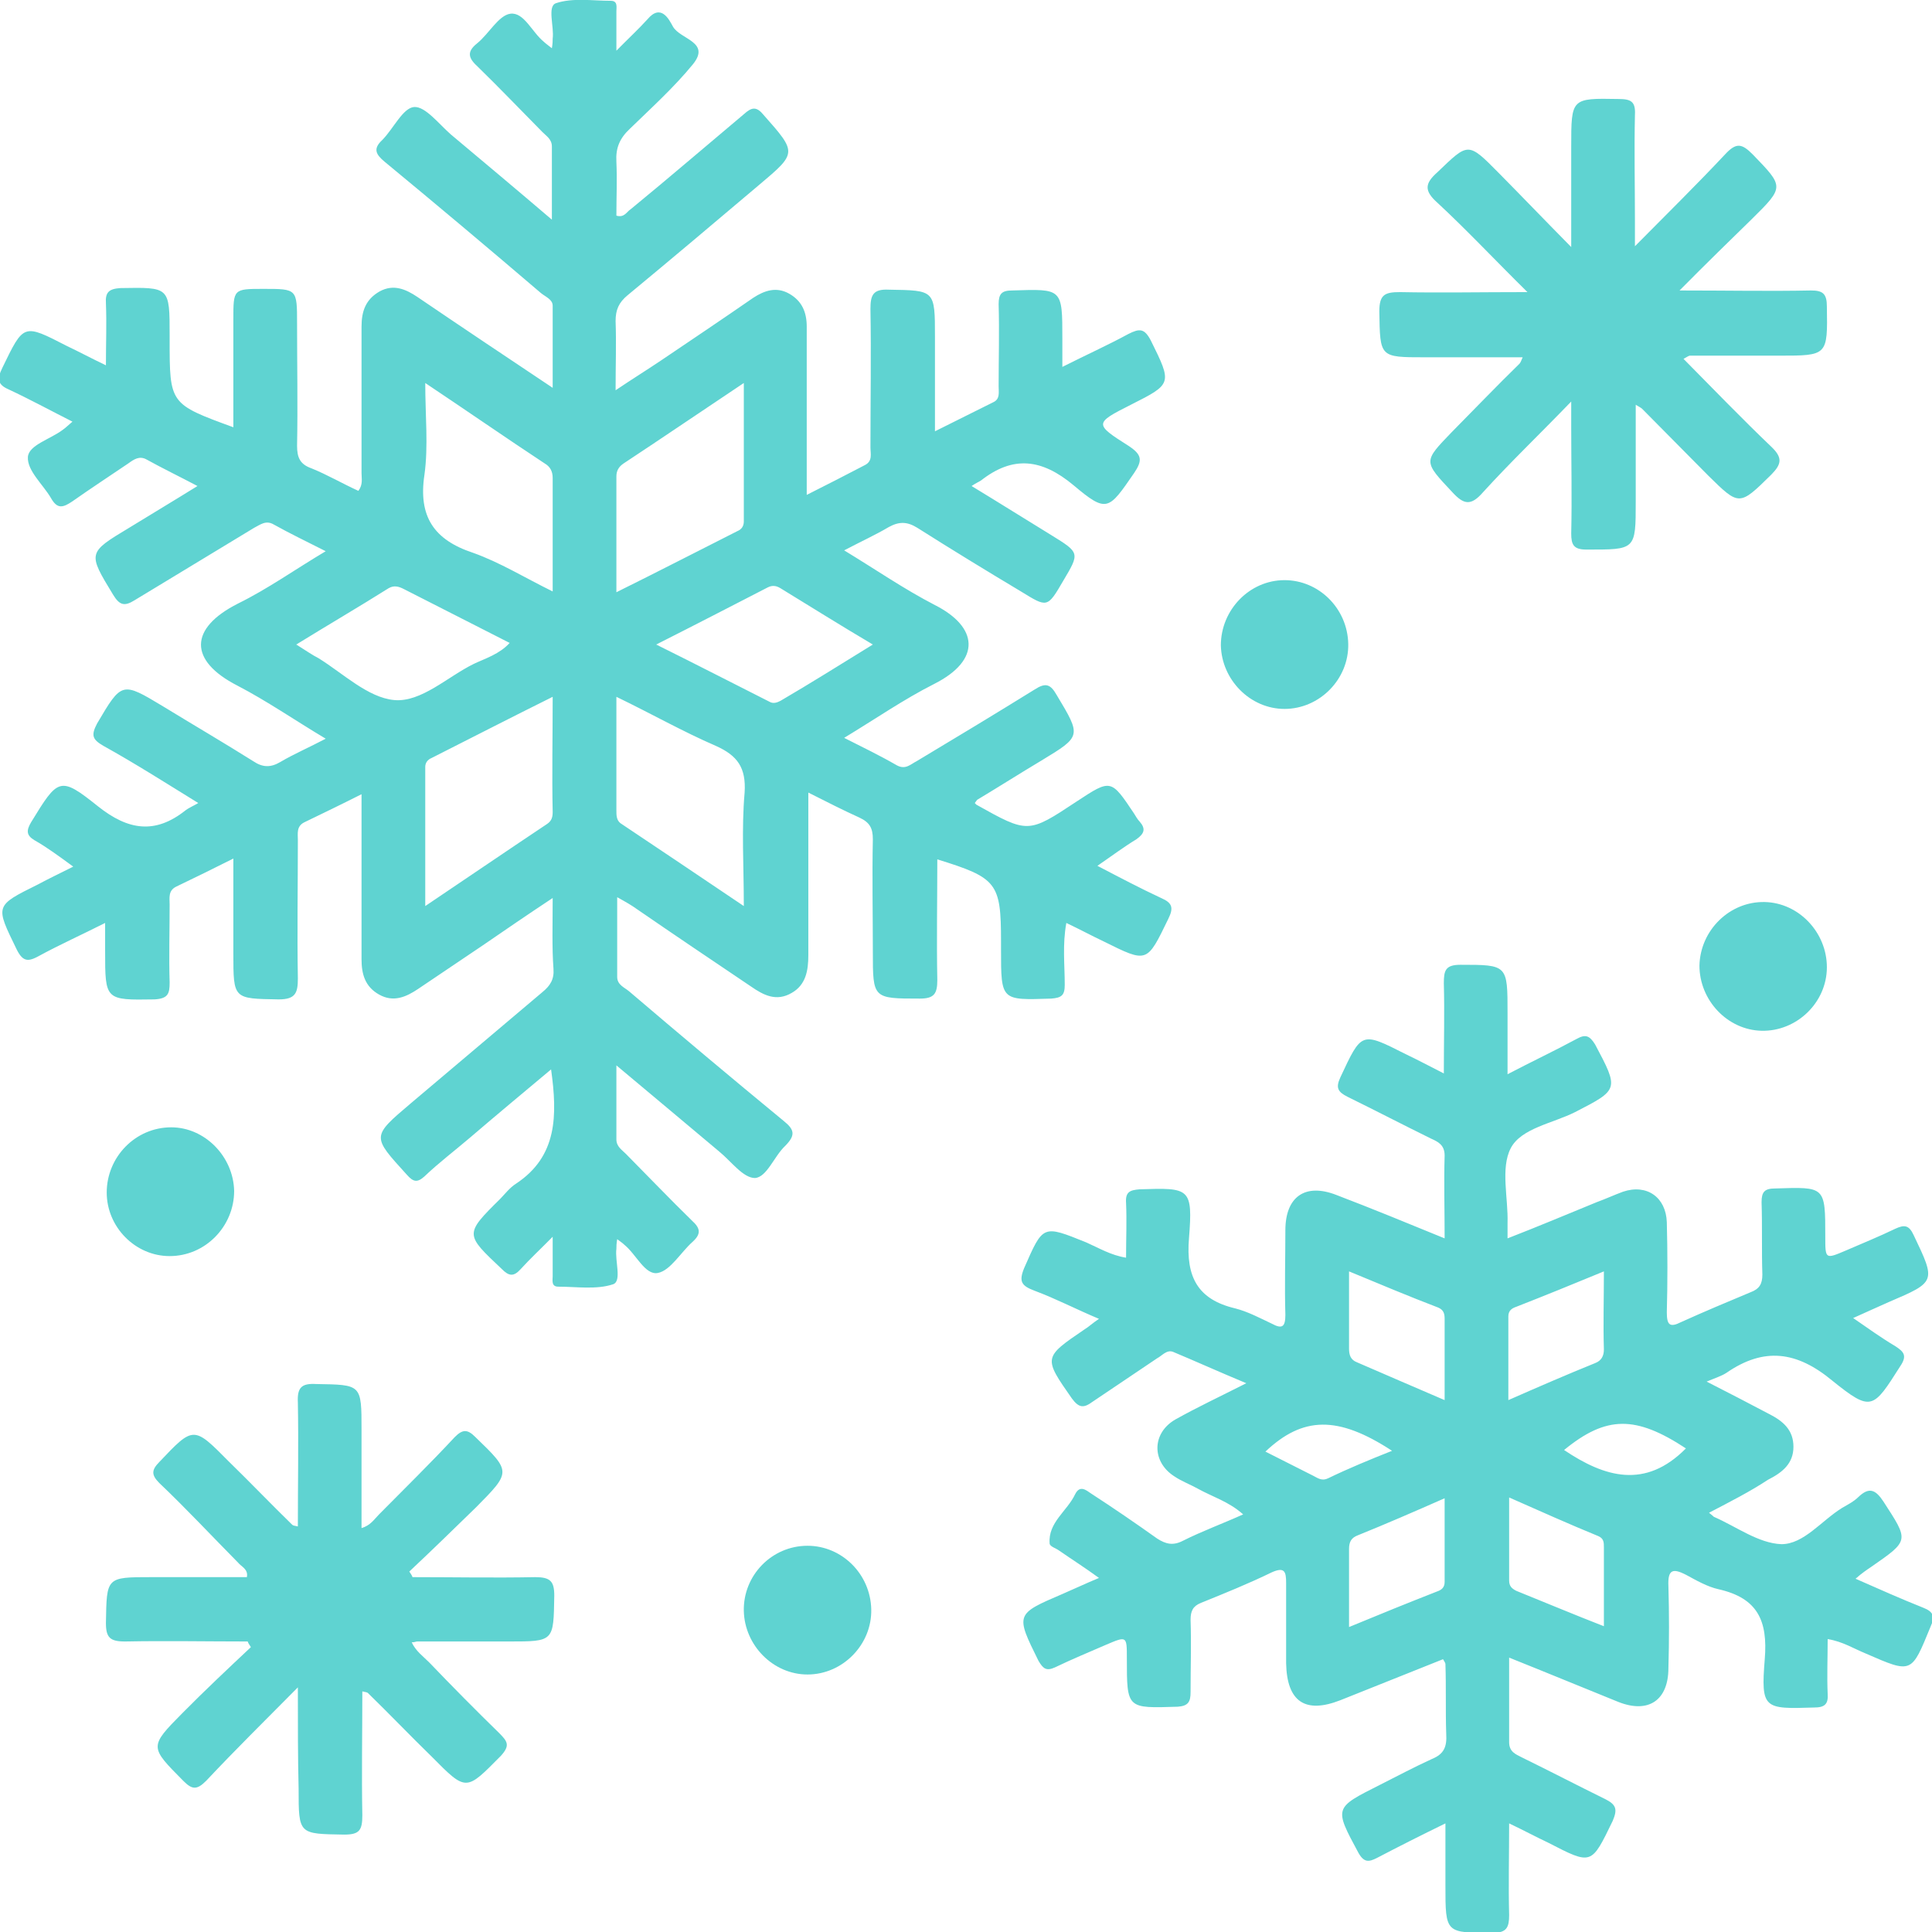
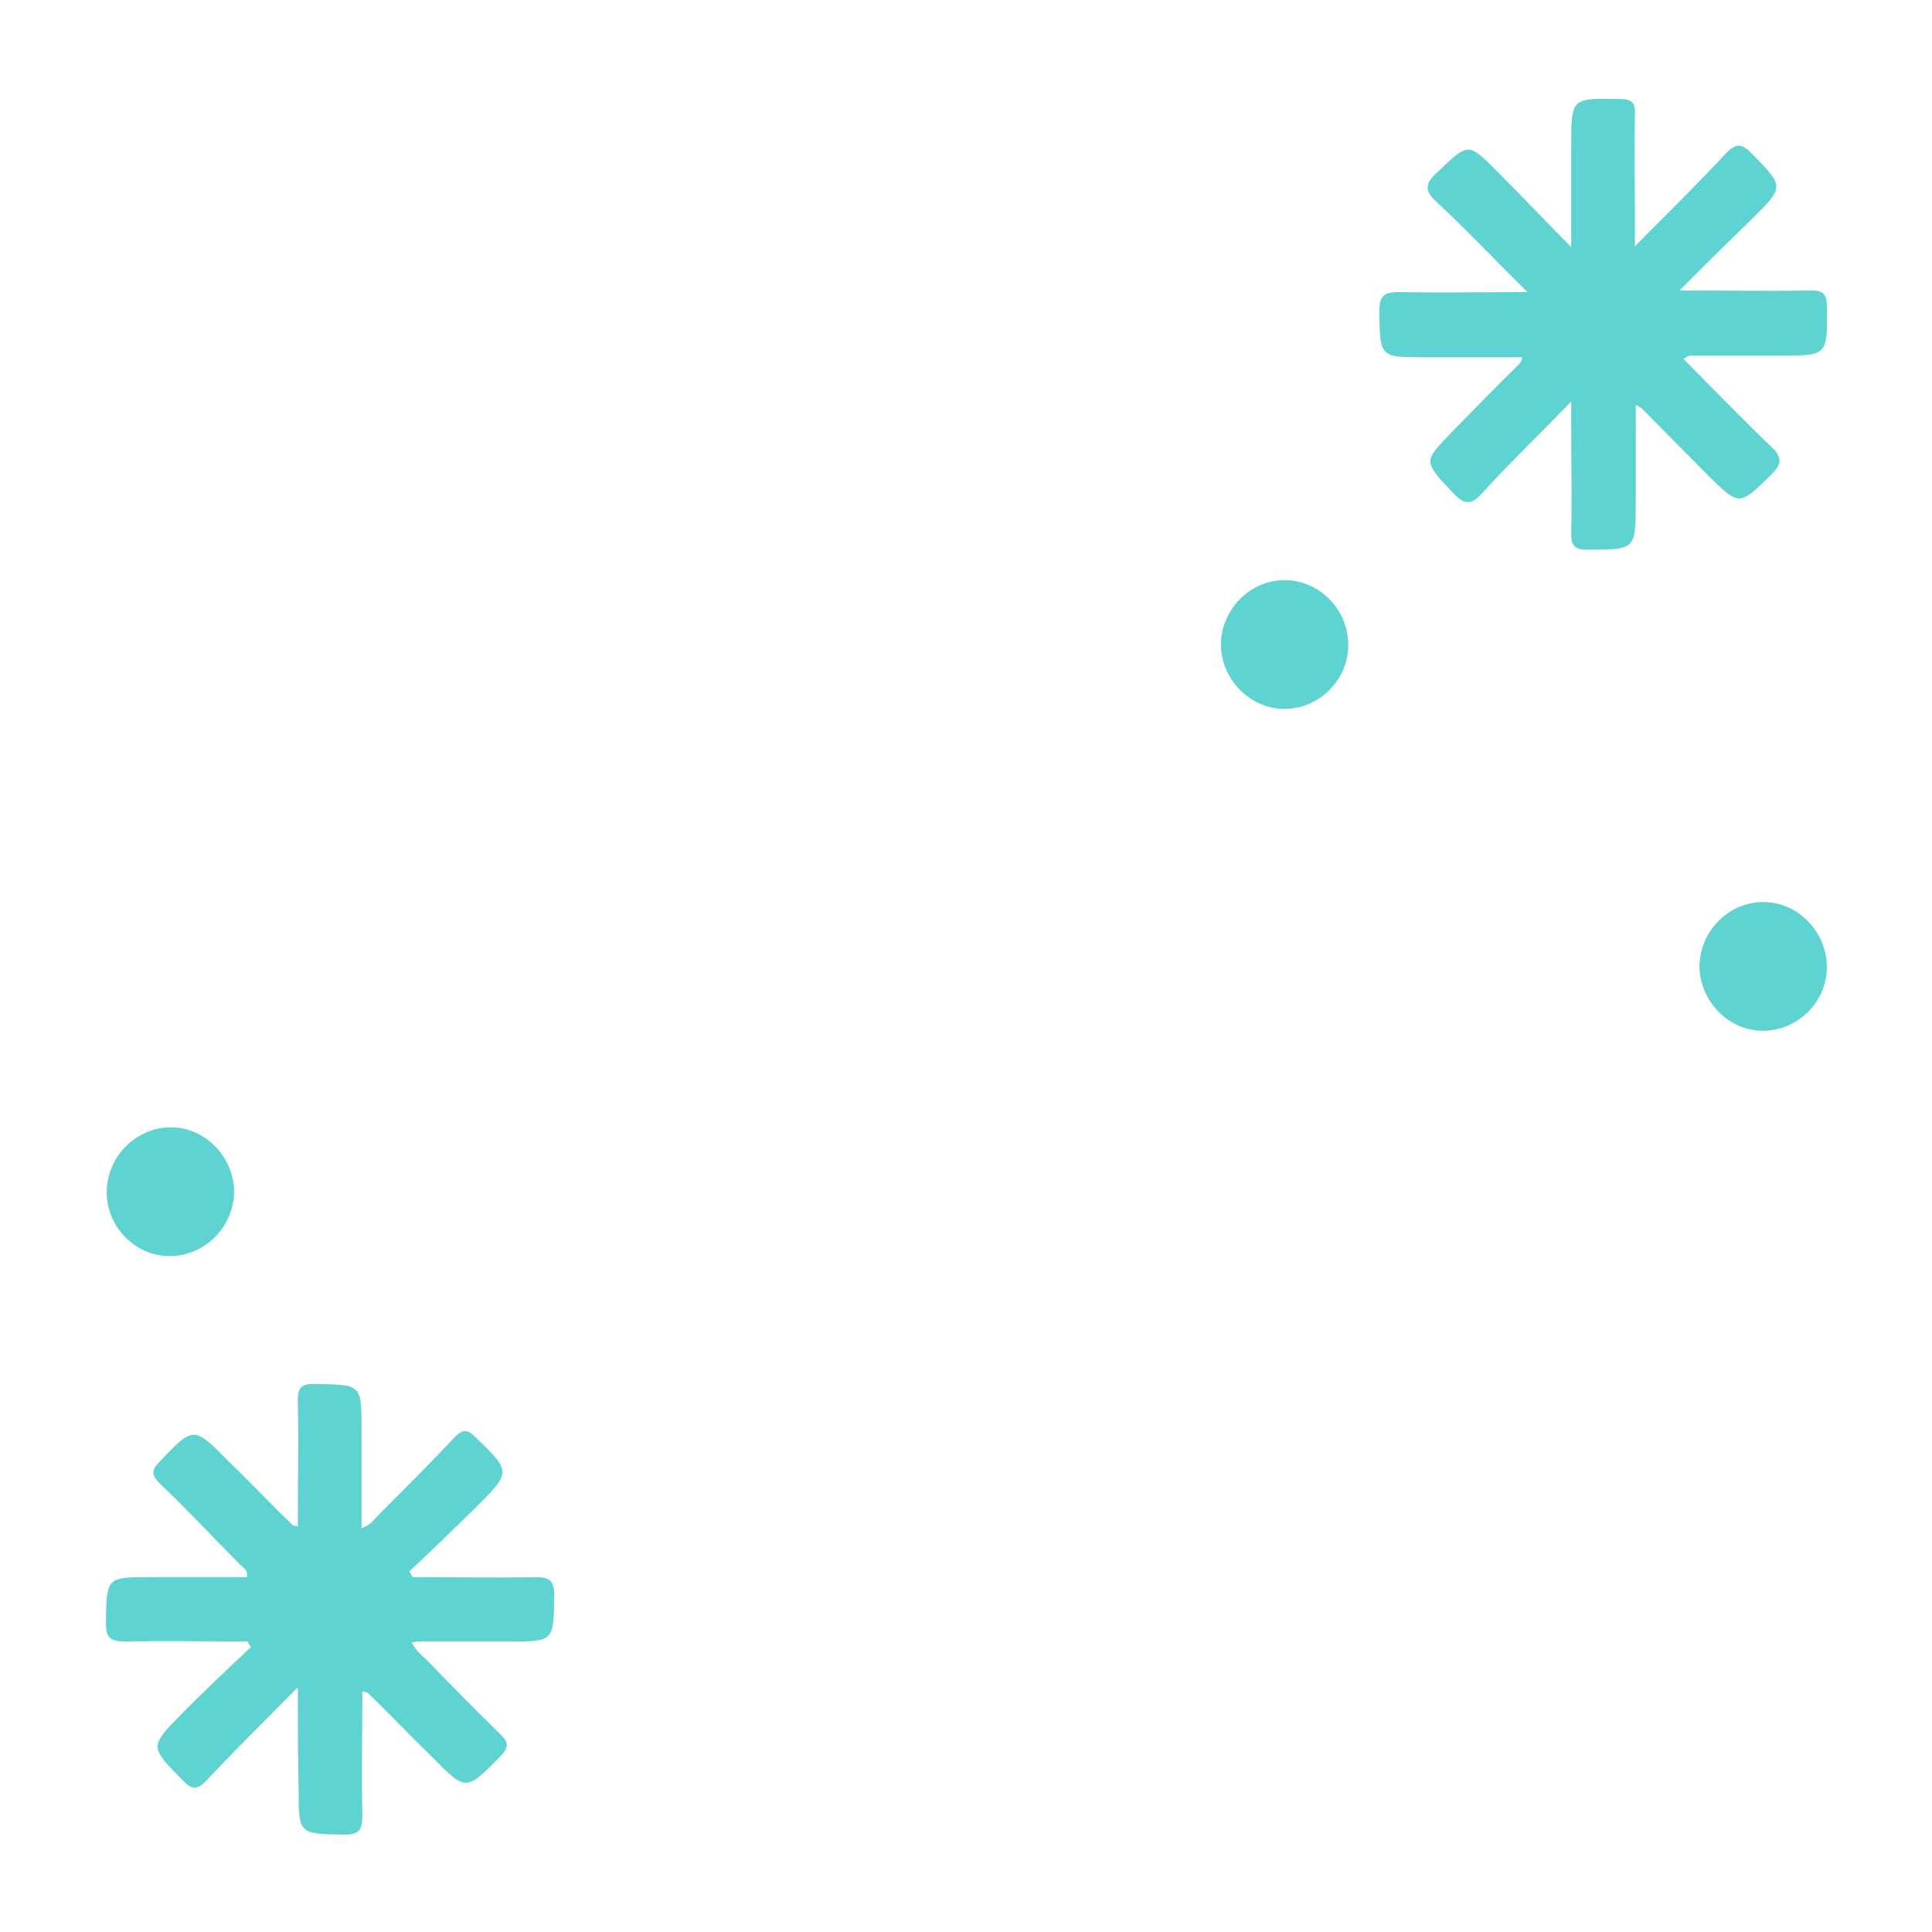
<svg xmlns="http://www.w3.org/2000/svg" width="46" height="46" viewBox="0 0 46 46" fill="none">
  <g clip-path="url(#clip0_0:599)">
-     <path d="M13.159 21.381C12.552 21.783 12.021 22.147 11.491 22.511C10.979 22.856 10.467 23.201 9.955 23.546C9.67 23.738 9.367 23.872 9.026 23.68C8.684 23.488 8.608 23.182 8.608 22.837C8.608 21.707 8.608 20.576 8.608 19.446C8.608 19.293 8.608 19.139 8.608 18.91C8.115 19.159 7.679 19.369 7.243 19.58C7.054 19.676 7.092 19.848 7.092 20.002C7.092 21.094 7.073 22.205 7.092 23.297C7.092 23.642 7.035 23.795 6.636 23.795C5.556 23.776 5.556 23.795 5.556 22.703C5.556 21.975 5.556 21.247 5.556 20.442C5.063 20.691 4.627 20.902 4.19 21.113C4.001 21.209 4.039 21.381 4.039 21.534C4.039 22.147 4.02 22.78 4.039 23.393C4.039 23.661 4.001 23.776 3.678 23.795C2.503 23.814 2.503 23.814 2.503 22.645C2.503 22.435 2.503 22.243 2.503 21.975C1.934 22.262 1.422 22.492 0.929 22.76C0.683 22.895 0.55 22.914 0.398 22.607C-0.114 21.553 -0.133 21.573 0.91 21.055C1.157 20.921 1.403 20.806 1.744 20.634C1.403 20.385 1.119 20.174 0.815 20.002C0.626 19.887 0.626 19.772 0.739 19.58C1.384 18.526 1.422 18.469 2.332 19.197C3.053 19.772 3.697 19.867 4.418 19.293C4.494 19.235 4.589 19.197 4.721 19.12C3.944 18.641 3.223 18.181 2.465 17.76C2.2 17.607 2.162 17.511 2.313 17.224C2.901 16.227 2.901 16.227 3.887 16.821C4.608 17.262 5.328 17.683 6.03 18.124C6.257 18.277 6.447 18.277 6.674 18.143C6.997 17.952 7.357 17.798 7.755 17.588C7.016 17.147 6.352 16.687 5.65 16.323C4.494 15.729 4.494 14.963 5.669 14.369C6.371 14.024 7.016 13.564 7.755 13.124C7.3 12.894 6.902 12.702 6.523 12.491C6.333 12.376 6.2 12.491 6.049 12.568C5.101 13.143 4.153 13.717 3.204 14.292C2.958 14.446 2.844 14.407 2.692 14.158C2.086 13.162 2.086 13.162 3.072 12.568C3.603 12.242 4.115 11.936 4.702 11.572C4.266 11.342 3.868 11.15 3.489 10.94C3.318 10.844 3.185 10.94 3.053 11.035C2.598 11.342 2.162 11.629 1.725 11.936C1.498 12.089 1.365 12.127 1.214 11.859C1.024 11.534 0.645 11.208 0.664 10.882C0.683 10.595 1.195 10.461 1.498 10.231C1.555 10.192 1.612 10.135 1.725 10.039C1.195 9.771 0.702 9.503 0.209 9.273C-0.057 9.158 -0.076 9.024 0.057 8.755C0.569 7.702 0.55 7.702 1.593 8.238C1.877 8.372 2.162 8.526 2.522 8.698C2.522 8.162 2.541 7.702 2.522 7.223C2.503 6.955 2.598 6.878 2.863 6.859C4.039 6.84 4.039 6.82 4.039 7.989C4.039 8.027 4.039 8.047 4.039 8.085C4.039 9.618 4.039 9.618 5.556 10.173C5.556 9.292 5.556 8.449 5.556 7.606C5.556 6.878 5.556 6.878 6.276 6.878C7.073 6.878 7.073 6.878 7.073 7.702C7.073 8.679 7.092 9.656 7.073 10.614C7.073 10.901 7.148 11.055 7.414 11.15C7.793 11.303 8.153 11.514 8.533 11.687C8.646 11.534 8.608 11.399 8.608 11.265C8.608 10.097 8.608 8.928 8.608 7.778C8.608 7.414 8.703 7.127 9.045 6.935C9.367 6.763 9.651 6.878 9.936 7.069C10.979 7.778 12.04 8.487 13.159 9.234C13.159 8.526 13.159 7.912 13.159 7.28C13.159 7.127 12.989 7.069 12.875 6.974C11.642 5.92 10.41 4.885 9.158 3.851C8.95 3.678 8.874 3.544 9.101 3.334C9.367 3.065 9.594 2.567 9.86 2.548C10.125 2.529 10.448 2.95 10.732 3.199C11.509 3.851 12.287 4.502 13.14 5.23C13.14 4.579 13.14 4.023 13.14 3.487C13.14 3.314 13.007 3.238 12.913 3.142C12.401 2.625 11.889 2.088 11.377 1.59C11.168 1.399 11.092 1.245 11.358 1.034C11.642 0.805 11.87 0.364 12.154 0.326C12.476 0.287 12.666 0.766 12.95 0.996C12.989 1.034 13.045 1.073 13.14 1.149C13.159 1.034 13.159 0.977 13.159 0.92C13.197 0.632 13.026 0.153 13.235 0.077C13.633 -0.058 14.107 0.019 14.543 0.019C14.714 0.019 14.676 0.172 14.676 0.268C14.676 0.536 14.676 0.805 14.676 1.207C14.979 0.9 15.207 0.69 15.415 0.46C15.738 0.077 15.928 0.46 16.022 0.632C16.193 0.939 16.932 0.996 16.496 1.533C16.041 2.088 15.51 2.567 14.998 3.065C14.752 3.295 14.657 3.525 14.676 3.851C14.695 4.272 14.676 4.713 14.676 5.134C14.866 5.192 14.922 5.039 15.017 4.981C15.928 4.234 16.819 3.468 17.71 2.72C17.899 2.548 18.013 2.529 18.184 2.74C18.98 3.64 18.98 3.64 18.07 4.406C17.027 5.288 15.984 6.169 14.941 7.031C14.733 7.204 14.657 7.376 14.657 7.644C14.676 8.162 14.657 8.698 14.657 9.292C15.055 9.024 15.396 8.813 15.738 8.583C16.477 8.085 17.217 7.587 17.937 7.089C18.203 6.916 18.487 6.82 18.791 6.993C19.094 7.165 19.208 7.433 19.208 7.778C19.208 9.081 19.208 10.403 19.208 11.783C19.701 11.534 20.156 11.303 20.592 11.074C20.782 10.978 20.725 10.805 20.725 10.652C20.725 9.56 20.744 8.449 20.725 7.357C20.725 7.031 20.782 6.878 21.161 6.897C22.261 6.916 22.261 6.897 22.261 8.027C22.261 8.736 22.261 9.464 22.261 10.269C22.753 10.02 23.19 9.809 23.645 9.579C23.815 9.503 23.777 9.349 23.777 9.196C23.777 8.545 23.796 7.893 23.777 7.242C23.777 6.993 23.853 6.916 24.1 6.916C25.294 6.878 25.294 6.859 25.294 8.066C25.294 8.257 25.294 8.449 25.294 8.736C25.863 8.449 26.375 8.219 26.868 7.951C27.134 7.817 27.247 7.817 27.399 8.104C27.911 9.139 27.911 9.139 26.925 9.637C26.053 10.077 26.053 10.097 26.868 10.614C27.19 10.825 27.209 10.959 27.001 11.265C26.394 12.146 26.356 12.223 25.56 11.553C24.801 10.92 24.119 10.844 23.36 11.438C23.303 11.476 23.247 11.495 23.133 11.572C23.796 11.974 24.403 12.357 25.029 12.74C25.712 13.162 25.712 13.162 25.313 13.832C24.934 14.484 24.934 14.465 24.308 14.082C23.474 13.583 22.659 13.085 21.843 12.568C21.597 12.415 21.407 12.415 21.161 12.549C20.838 12.74 20.497 12.894 20.099 13.104C20.857 13.564 21.521 14.024 22.261 14.407C23.284 14.925 23.379 15.71 22.241 16.285C21.521 16.649 20.857 17.109 20.099 17.568C20.554 17.798 20.952 17.99 21.35 18.22C21.559 18.335 21.673 18.201 21.824 18.124C22.753 17.568 23.702 16.994 24.631 16.419C24.896 16.247 25.01 16.285 25.162 16.553C25.749 17.53 25.749 17.53 24.801 18.105C24.289 18.411 23.777 18.737 23.265 19.044C23.247 19.063 23.227 19.101 23.209 19.12C23.227 19.139 23.227 19.139 23.247 19.159C24.479 19.848 24.479 19.848 25.636 19.082C26.451 18.546 26.451 18.546 27.001 19.369C27.039 19.427 27.077 19.503 27.134 19.561C27.285 19.733 27.247 19.848 27.058 19.982C26.773 20.155 26.489 20.366 26.129 20.615C26.678 20.902 27.152 21.151 27.645 21.381C27.911 21.496 27.949 21.611 27.816 21.879C27.304 22.933 27.323 22.933 26.28 22.416C25.996 22.282 25.712 22.128 25.389 21.975C25.294 22.492 25.351 22.971 25.351 23.45C25.351 23.699 25.275 23.757 25.029 23.776C23.834 23.814 23.834 23.833 23.834 22.607C23.834 22.55 23.834 22.473 23.834 22.416C23.834 21.017 23.739 20.902 22.317 20.461C22.317 21.419 22.298 22.377 22.317 23.335C22.317 23.661 22.241 23.776 21.9 23.776C20.782 23.776 20.782 23.776 20.782 22.665C20.782 21.764 20.763 20.883 20.782 19.982C20.782 19.714 20.706 19.58 20.459 19.465C20.08 19.293 19.701 19.101 19.246 18.871C19.246 19.772 19.246 20.576 19.246 21.4C19.246 21.841 19.246 22.301 19.246 22.741C19.246 23.105 19.189 23.45 18.848 23.642C18.487 23.852 18.184 23.699 17.881 23.488C16.97 22.875 16.06 22.262 15.169 21.649C15.036 21.553 14.903 21.477 14.695 21.362C14.695 22.032 14.695 22.645 14.695 23.259C14.695 23.45 14.866 23.508 14.979 23.603C16.193 24.638 17.425 25.673 18.658 26.688C18.923 26.899 18.942 27.033 18.696 27.282C18.43 27.531 18.26 28.029 17.975 28.048C17.691 28.048 17.406 27.646 17.122 27.416C16.345 26.765 15.548 26.094 14.676 25.366C14.676 26.017 14.676 26.573 14.676 27.129C14.676 27.301 14.809 27.378 14.903 27.474C15.434 28.01 15.946 28.546 16.477 29.064C16.667 29.236 16.705 29.37 16.496 29.562C16.212 29.811 15.965 30.252 15.662 30.309C15.359 30.366 15.15 29.868 14.866 29.638C14.828 29.6 14.771 29.562 14.695 29.504C14.676 29.619 14.676 29.677 14.676 29.734C14.638 30.022 14.809 30.5 14.6 30.577C14.202 30.711 13.728 30.635 13.292 30.635C13.121 30.635 13.159 30.481 13.159 30.386C13.159 30.117 13.159 29.849 13.159 29.447C12.856 29.753 12.628 29.964 12.401 30.213C12.23 30.405 12.116 30.386 11.946 30.213C11.073 29.389 11.054 29.389 11.908 28.546C12.021 28.431 12.135 28.278 12.287 28.182C13.273 27.531 13.273 26.554 13.121 25.462C12.457 26.017 11.813 26.554 11.187 27.09C10.827 27.397 10.448 27.684 10.106 28.01C9.936 28.163 9.841 28.144 9.689 27.972C8.855 27.052 8.836 27.071 9.784 26.267C10.827 25.385 11.87 24.504 12.913 23.623C13.102 23.469 13.197 23.316 13.178 23.067C13.14 22.55 13.159 22.013 13.159 21.381ZM17.71 21.573C17.71 20.615 17.653 19.733 17.729 18.871C17.767 18.277 17.558 17.99 17.046 17.76C16.25 17.415 15.51 16.994 14.676 16.591C14.676 17.549 14.676 18.431 14.676 19.293C14.676 19.408 14.676 19.523 14.771 19.599C15.719 20.232 16.686 20.883 17.71 21.573ZM13.159 16.591C12.154 17.09 11.225 17.568 10.277 18.047C10.182 18.086 10.125 18.162 10.125 18.258C10.125 19.331 10.125 20.404 10.125 21.573C11.149 20.883 12.078 20.251 13.026 19.618C13.14 19.542 13.159 19.446 13.159 19.331C13.14 18.45 13.159 17.549 13.159 16.591ZM14.676 14.101C15.681 13.603 16.61 13.124 17.558 12.645C17.653 12.606 17.71 12.53 17.71 12.415C17.71 11.342 17.71 10.269 17.71 9.119C16.705 9.79 15.776 10.422 14.847 11.035C14.733 11.112 14.676 11.208 14.676 11.342C14.676 12.242 14.676 13.143 14.676 14.101ZM10.125 9.119C10.125 9.905 10.201 10.614 10.106 11.303C9.955 12.3 10.334 12.855 11.263 13.162C11.908 13.392 12.495 13.756 13.159 14.082C13.159 13.124 13.159 12.242 13.159 11.38C13.159 11.227 13.102 11.112 12.97 11.035C12.04 10.422 11.13 9.79 10.125 9.119ZM15.624 15.346C16.591 15.825 17.444 16.266 18.317 16.706C18.411 16.764 18.506 16.726 18.582 16.687C19.303 16.266 20.004 15.825 20.782 15.346C20.004 14.886 19.303 14.446 18.582 14.005C18.487 13.947 18.392 13.928 18.279 13.986C17.425 14.426 16.572 14.867 15.624 15.346ZM7.054 15.346C7.3 15.499 7.433 15.595 7.585 15.672C8.172 16.036 8.76 16.61 9.386 16.668C10.03 16.726 10.656 16.112 11.282 15.806C11.566 15.672 11.889 15.576 12.135 15.308C11.263 14.867 10.448 14.446 9.613 14.024C9.5 13.967 9.386 13.928 9.253 14.005C8.552 14.446 7.831 14.867 7.054 15.346Z" fill="#5FD3D1" />
-     <path d="M40.691 36.018C40.786 36.095 40.786 36.095 40.805 36.114C41.336 36.344 41.866 36.746 42.416 36.766C42.947 36.766 43.364 36.21 43.857 35.904C43.99 35.827 44.142 35.75 44.256 35.635C44.502 35.405 44.654 35.463 44.843 35.75C45.45 36.689 45.469 36.67 44.559 37.302C44.445 37.379 44.331 37.455 44.18 37.589C44.748 37.839 45.261 38.068 45.791 38.279C46.038 38.375 46.076 38.49 45.962 38.739C45.507 39.85 45.526 39.85 44.426 39.371C44.142 39.256 43.876 39.084 43.516 39.026C43.516 39.486 43.497 39.908 43.516 40.329C43.535 40.578 43.44 40.655 43.194 40.655C41.999 40.693 41.923 40.693 42.018 39.505C42.094 38.586 41.847 38.049 40.918 37.839C40.653 37.781 40.388 37.628 40.141 37.494C39.838 37.34 39.705 37.359 39.724 37.762C39.743 38.413 39.743 39.065 39.724 39.716C39.724 40.482 39.25 40.808 38.529 40.521C37.676 40.176 36.842 39.831 35.932 39.467C35.932 40.176 35.932 40.827 35.932 41.479C35.932 41.709 36.083 41.766 36.235 41.843C36.899 42.168 37.562 42.513 38.226 42.839C38.491 42.973 38.51 43.088 38.397 43.356C37.885 44.41 37.904 44.41 36.861 43.873C36.576 43.739 36.292 43.586 35.932 43.414C35.932 44.18 35.913 44.889 35.932 45.598C35.932 45.885 35.875 46.019 35.552 46.019C34.415 46.019 34.415 46.038 34.415 44.889C34.415 44.429 34.415 43.969 34.415 43.414C33.827 43.701 33.296 43.969 32.784 44.237C32.594 44.333 32.481 44.352 32.348 44.123C31.76 43.031 31.76 43.05 32.86 42.494C33.277 42.283 33.675 42.072 34.092 41.881C34.377 41.766 34.453 41.594 34.434 41.287C34.415 40.731 34.434 40.176 34.415 39.62C34.415 39.601 34.396 39.563 34.358 39.505C33.542 39.831 32.727 40.157 31.912 40.482C31.078 40.808 30.641 40.521 30.622 39.601C30.622 38.969 30.622 38.317 30.622 37.685C30.622 37.417 30.584 37.302 30.281 37.436C29.731 37.704 29.162 37.934 28.594 38.164C28.404 38.241 28.347 38.356 28.347 38.566C28.366 39.141 28.347 39.716 28.347 40.291C28.347 40.521 28.29 40.617 28.044 40.636C26.83 40.674 26.83 40.693 26.83 39.486C26.83 38.95 26.83 38.95 26.337 39.16C25.939 39.333 25.522 39.505 25.124 39.697C24.915 39.793 24.839 39.735 24.726 39.544C24.176 38.432 24.176 38.432 25.294 37.953C25.56 37.839 25.844 37.704 26.166 37.57C25.825 37.321 25.522 37.13 25.218 36.919C25.143 36.861 24.991 36.823 24.991 36.746C24.953 36.248 25.408 35.98 25.598 35.578C25.712 35.348 25.863 35.482 25.977 35.559C26.508 35.904 27.039 36.267 27.551 36.632C27.759 36.766 27.93 36.804 28.157 36.689C28.613 36.459 29.087 36.287 29.599 36.057C29.257 35.75 28.859 35.635 28.518 35.444C28.347 35.348 28.139 35.271 27.968 35.156C27.418 34.811 27.418 34.122 27.987 33.796C28.499 33.509 29.03 33.26 29.674 32.934C29.03 32.666 28.48 32.417 27.93 32.187C27.778 32.129 27.665 32.282 27.551 32.34C27.039 32.685 26.527 33.03 26.015 33.374C25.806 33.528 25.692 33.528 25.522 33.298C24.839 32.321 24.839 32.321 25.825 31.65C25.92 31.593 25.996 31.516 26.166 31.401C25.617 31.171 25.143 30.922 24.631 30.731C24.327 30.616 24.251 30.52 24.384 30.194C24.839 29.16 24.82 29.16 25.863 29.581C26.166 29.715 26.451 29.888 26.811 29.945C26.811 29.485 26.83 29.064 26.811 28.642C26.792 28.374 26.906 28.336 27.134 28.317C28.328 28.278 28.404 28.278 28.309 29.485C28.233 30.405 28.518 30.941 29.409 31.152C29.712 31.229 29.997 31.382 30.281 31.516C30.528 31.65 30.604 31.593 30.604 31.305C30.584 30.635 30.604 29.964 30.604 29.294C30.604 28.489 31.078 28.163 31.817 28.451C32.67 28.776 33.505 29.121 34.396 29.485C34.396 28.796 34.377 28.144 34.396 27.512C34.396 27.263 34.244 27.186 34.073 27.11C33.41 26.784 32.746 26.439 32.082 26.113C31.855 25.998 31.798 25.903 31.912 25.654C32.424 24.561 32.405 24.561 33.467 25.098C33.751 25.232 34.035 25.385 34.377 25.558C34.377 24.791 34.396 24.102 34.377 23.412C34.377 23.105 34.415 22.971 34.775 22.971C35.894 22.971 35.894 22.971 35.894 24.121C35.894 24.581 35.894 25.041 35.894 25.577C36.481 25.27 37.012 25.021 37.543 24.734C37.752 24.619 37.847 24.657 37.979 24.868C38.548 25.941 38.548 25.941 37.505 26.477C36.974 26.746 36.216 26.861 35.969 27.34C35.723 27.819 35.913 28.527 35.894 29.121C35.894 29.217 35.894 29.313 35.894 29.485C36.633 29.198 37.316 28.91 38.017 28.623C38.226 28.547 38.434 28.451 38.643 28.374C39.212 28.183 39.667 28.508 39.686 29.102C39.705 29.811 39.705 30.539 39.686 31.248C39.686 31.554 39.762 31.612 40.027 31.478C40.577 31.229 41.127 30.999 41.677 30.769C41.885 30.692 41.961 30.577 41.961 30.347C41.942 29.773 41.961 29.198 41.942 28.623C41.942 28.374 42.018 28.297 42.265 28.297C43.459 28.259 43.459 28.24 43.459 29.447C43.459 29.983 43.459 29.983 43.952 29.773C44.35 29.6 44.73 29.447 45.128 29.255C45.336 29.16 45.45 29.16 45.564 29.409C46.095 30.52 46.095 30.52 44.976 30.999C44.711 31.114 44.426 31.248 44.123 31.382C44.483 31.631 44.805 31.861 45.128 32.053C45.336 32.187 45.412 32.282 45.242 32.532C44.597 33.547 44.559 33.624 43.63 32.876C42.777 32.167 41.999 32.072 41.108 32.685C40.994 32.761 40.861 32.8 40.634 32.895C41.165 33.164 41.639 33.413 42.113 33.662C42.454 33.834 42.701 34.045 42.701 34.447C42.701 34.85 42.435 35.06 42.094 35.233C41.658 35.52 41.203 35.75 40.691 36.018ZM38.188 30.271C37.449 30.577 36.785 30.846 36.102 31.114C35.989 31.152 35.913 31.21 35.913 31.344C35.913 31.976 35.913 32.627 35.913 33.336C36.652 33.011 37.316 32.723 37.979 32.455C38.131 32.397 38.188 32.282 38.188 32.129C38.169 31.535 38.188 30.941 38.188 30.271ZM38.188 38.72C38.188 38.049 38.188 37.455 38.188 36.842C38.188 36.727 38.188 36.632 38.055 36.574C37.354 36.287 36.671 35.98 35.932 35.654C35.932 36.363 35.932 36.995 35.932 37.628C35.932 37.762 35.989 37.819 36.102 37.877C36.766 38.145 37.449 38.432 38.188 38.72ZM34.396 33.336C34.396 32.647 34.396 32.014 34.396 31.401C34.396 31.286 34.377 31.19 34.244 31.133C33.542 30.865 32.86 30.577 32.12 30.271C32.12 30.922 32.12 31.516 32.12 32.11C32.12 32.263 32.158 32.378 32.31 32.436C32.974 32.723 33.637 33.011 34.396 33.336ZM32.12 38.739C32.86 38.432 33.523 38.164 34.206 37.896C34.32 37.858 34.396 37.8 34.396 37.666C34.396 37.015 34.396 36.382 34.396 35.673C33.656 35.999 32.993 36.287 32.329 36.555C32.177 36.612 32.12 36.708 32.12 36.88C32.12 37.474 32.12 38.068 32.12 38.739ZM33.144 34.543C31.855 33.7 31.021 33.719 30.129 34.562C30.509 34.754 30.888 34.946 31.267 35.137C31.381 35.195 31.476 35.271 31.627 35.195C32.101 34.965 32.613 34.754 33.144 34.543ZM40.141 34.486C38.946 33.7 38.245 33.7 37.24 34.524C38.207 35.175 39.174 35.463 40.141 34.486Z" fill="#5FD3D1" />
    <path d="M39.989 6.916C41.146 6.916 42.132 6.936 43.118 6.916C43.402 6.916 43.497 6.993 43.497 7.3C43.516 8.468 43.516 8.468 42.359 8.468C41.658 8.468 40.937 8.468 40.236 8.468C40.217 8.468 40.179 8.487 40.084 8.545C40.786 9.254 41.468 9.963 42.17 10.633C42.454 10.901 42.416 11.055 42.17 11.304C41.411 12.051 41.411 12.051 40.672 11.323C40.141 10.786 39.629 10.269 39.098 9.733C39.079 9.714 39.041 9.694 38.946 9.637C38.946 10.135 38.946 10.614 38.946 11.074C38.946 11.361 38.946 11.649 38.946 11.936C38.946 13.105 38.946 13.085 37.771 13.085C37.467 13.085 37.41 12.97 37.41 12.702C37.429 11.859 37.41 11.016 37.41 10.173C37.41 10.02 37.41 9.867 37.41 9.56C36.652 10.346 35.95 11.016 35.306 11.725C35.021 12.051 34.851 12.013 34.585 11.725C33.884 10.978 33.884 10.997 34.566 10.288C35.097 9.752 35.628 9.196 36.178 8.66C36.197 8.641 36.216 8.602 36.254 8.507C35.458 8.507 34.699 8.507 33.922 8.507C32.841 8.507 32.86 8.507 32.841 7.415C32.841 7.012 32.974 6.955 33.334 6.955C34.282 6.974 35.249 6.955 36.368 6.955C35.59 6.188 34.927 5.479 34.225 4.828C33.903 4.541 33.922 4.368 34.225 4.1C34.965 3.391 34.946 3.372 35.685 4.119C36.235 4.675 36.766 5.23 37.41 5.882C37.41 5.288 37.41 4.809 37.41 4.349C37.41 4.062 37.41 3.774 37.41 3.487C37.41 2.337 37.41 2.337 38.529 2.357C38.833 2.357 38.946 2.414 38.927 2.74C38.908 3.583 38.927 4.426 38.927 5.269C38.927 5.422 38.927 5.575 38.927 5.863C39.705 5.077 40.406 4.387 41.07 3.679C41.336 3.391 41.468 3.41 41.734 3.679C42.473 4.445 42.492 4.445 41.715 5.211C41.184 5.729 40.634 6.265 39.989 6.916Z" fill="#5FD3D1" />
    <path d="M7.092 40.175C6.295 40.98 5.594 41.67 4.911 42.398C4.683 42.628 4.57 42.609 4.361 42.398C3.565 41.593 3.546 41.593 4.342 40.789C4.873 40.252 5.423 39.735 5.973 39.218C5.954 39.179 5.916 39.141 5.897 39.083C4.93 39.083 3.944 39.064 2.977 39.083C2.617 39.083 2.522 38.988 2.522 38.643C2.541 37.551 2.522 37.551 3.603 37.551C4.361 37.551 5.12 37.551 5.878 37.551C5.916 37.359 5.745 37.302 5.669 37.206C5.044 36.574 4.437 35.922 3.792 35.309C3.603 35.118 3.603 35.003 3.792 34.811C4.608 33.949 4.608 33.949 5.442 34.792C5.954 35.29 6.447 35.807 6.959 36.305C6.978 36.325 7.016 36.325 7.092 36.344C7.092 35.347 7.11 34.37 7.092 33.393C7.073 33.029 7.186 32.934 7.528 32.953C8.608 32.972 8.608 32.953 8.608 34.045C8.608 34.811 8.608 35.577 8.608 36.382C8.817 36.325 8.912 36.171 9.026 36.056C9.632 35.443 10.239 34.849 10.827 34.217C11.017 34.026 11.13 34.026 11.32 34.217C12.173 35.041 12.173 35.041 11.339 35.884C10.808 36.401 10.277 36.919 9.746 37.417C9.765 37.455 9.803 37.493 9.822 37.551C10.789 37.551 11.775 37.57 12.742 37.551C13.102 37.551 13.197 37.647 13.197 37.991C13.178 39.083 13.197 39.083 12.116 39.083C11.396 39.083 10.656 39.083 9.936 39.083C9.898 39.083 9.879 39.103 9.803 39.103C9.898 39.313 10.087 39.447 10.22 39.582C10.77 40.156 11.32 40.712 11.889 41.267C12.078 41.459 12.154 41.555 11.927 41.804C11.092 42.647 11.111 42.666 10.277 41.823C9.765 41.325 9.272 40.808 8.76 40.31C8.741 40.29 8.703 40.29 8.627 40.271C8.627 41.267 8.608 42.245 8.627 43.222C8.627 43.586 8.552 43.681 8.191 43.681C7.11 43.662 7.11 43.681 7.11 42.59C7.092 41.861 7.092 41.095 7.092 40.175Z" fill="#5FD3D1" />
    <path d="M43.497 23.029C43.497 23.872 42.777 24.561 41.942 24.542C41.127 24.523 40.463 23.814 40.463 22.99C40.482 22.147 41.184 21.458 42.018 21.477C42.834 21.496 43.497 22.205 43.497 23.029Z" fill="#5FD3D1" />
    <path d="M5.575 28.355C5.575 29.198 4.892 29.907 4.039 29.907C3.223 29.907 2.541 29.217 2.541 28.393C2.541 27.55 3.223 26.841 4.077 26.841C4.873 26.841 5.556 27.531 5.575 28.355Z" fill="#5FD3D1" />
    <path d="M30.584 13.813C31.4 13.813 32.082 14.484 32.101 15.327C32.12 16.17 31.419 16.879 30.584 16.879C29.769 16.879 29.087 16.189 29.068 15.365C29.068 14.522 29.75 13.813 30.584 13.813Z" fill="#5FD3D1" />
-     <path d="M20.744 38.317C20.763 39.16 20.061 39.869 19.227 39.869C18.411 39.869 17.729 39.179 17.71 38.356C17.691 37.513 18.373 36.804 19.227 36.804C20.042 36.804 20.725 37.474 20.744 38.317Z" fill="#5FD3D1" />
  </g>
  <defs>
    <clipPath id="clip0_0:599">
      <rect width="46" height="46" fill="white" />
    </clipPath>
  </defs>
</svg>